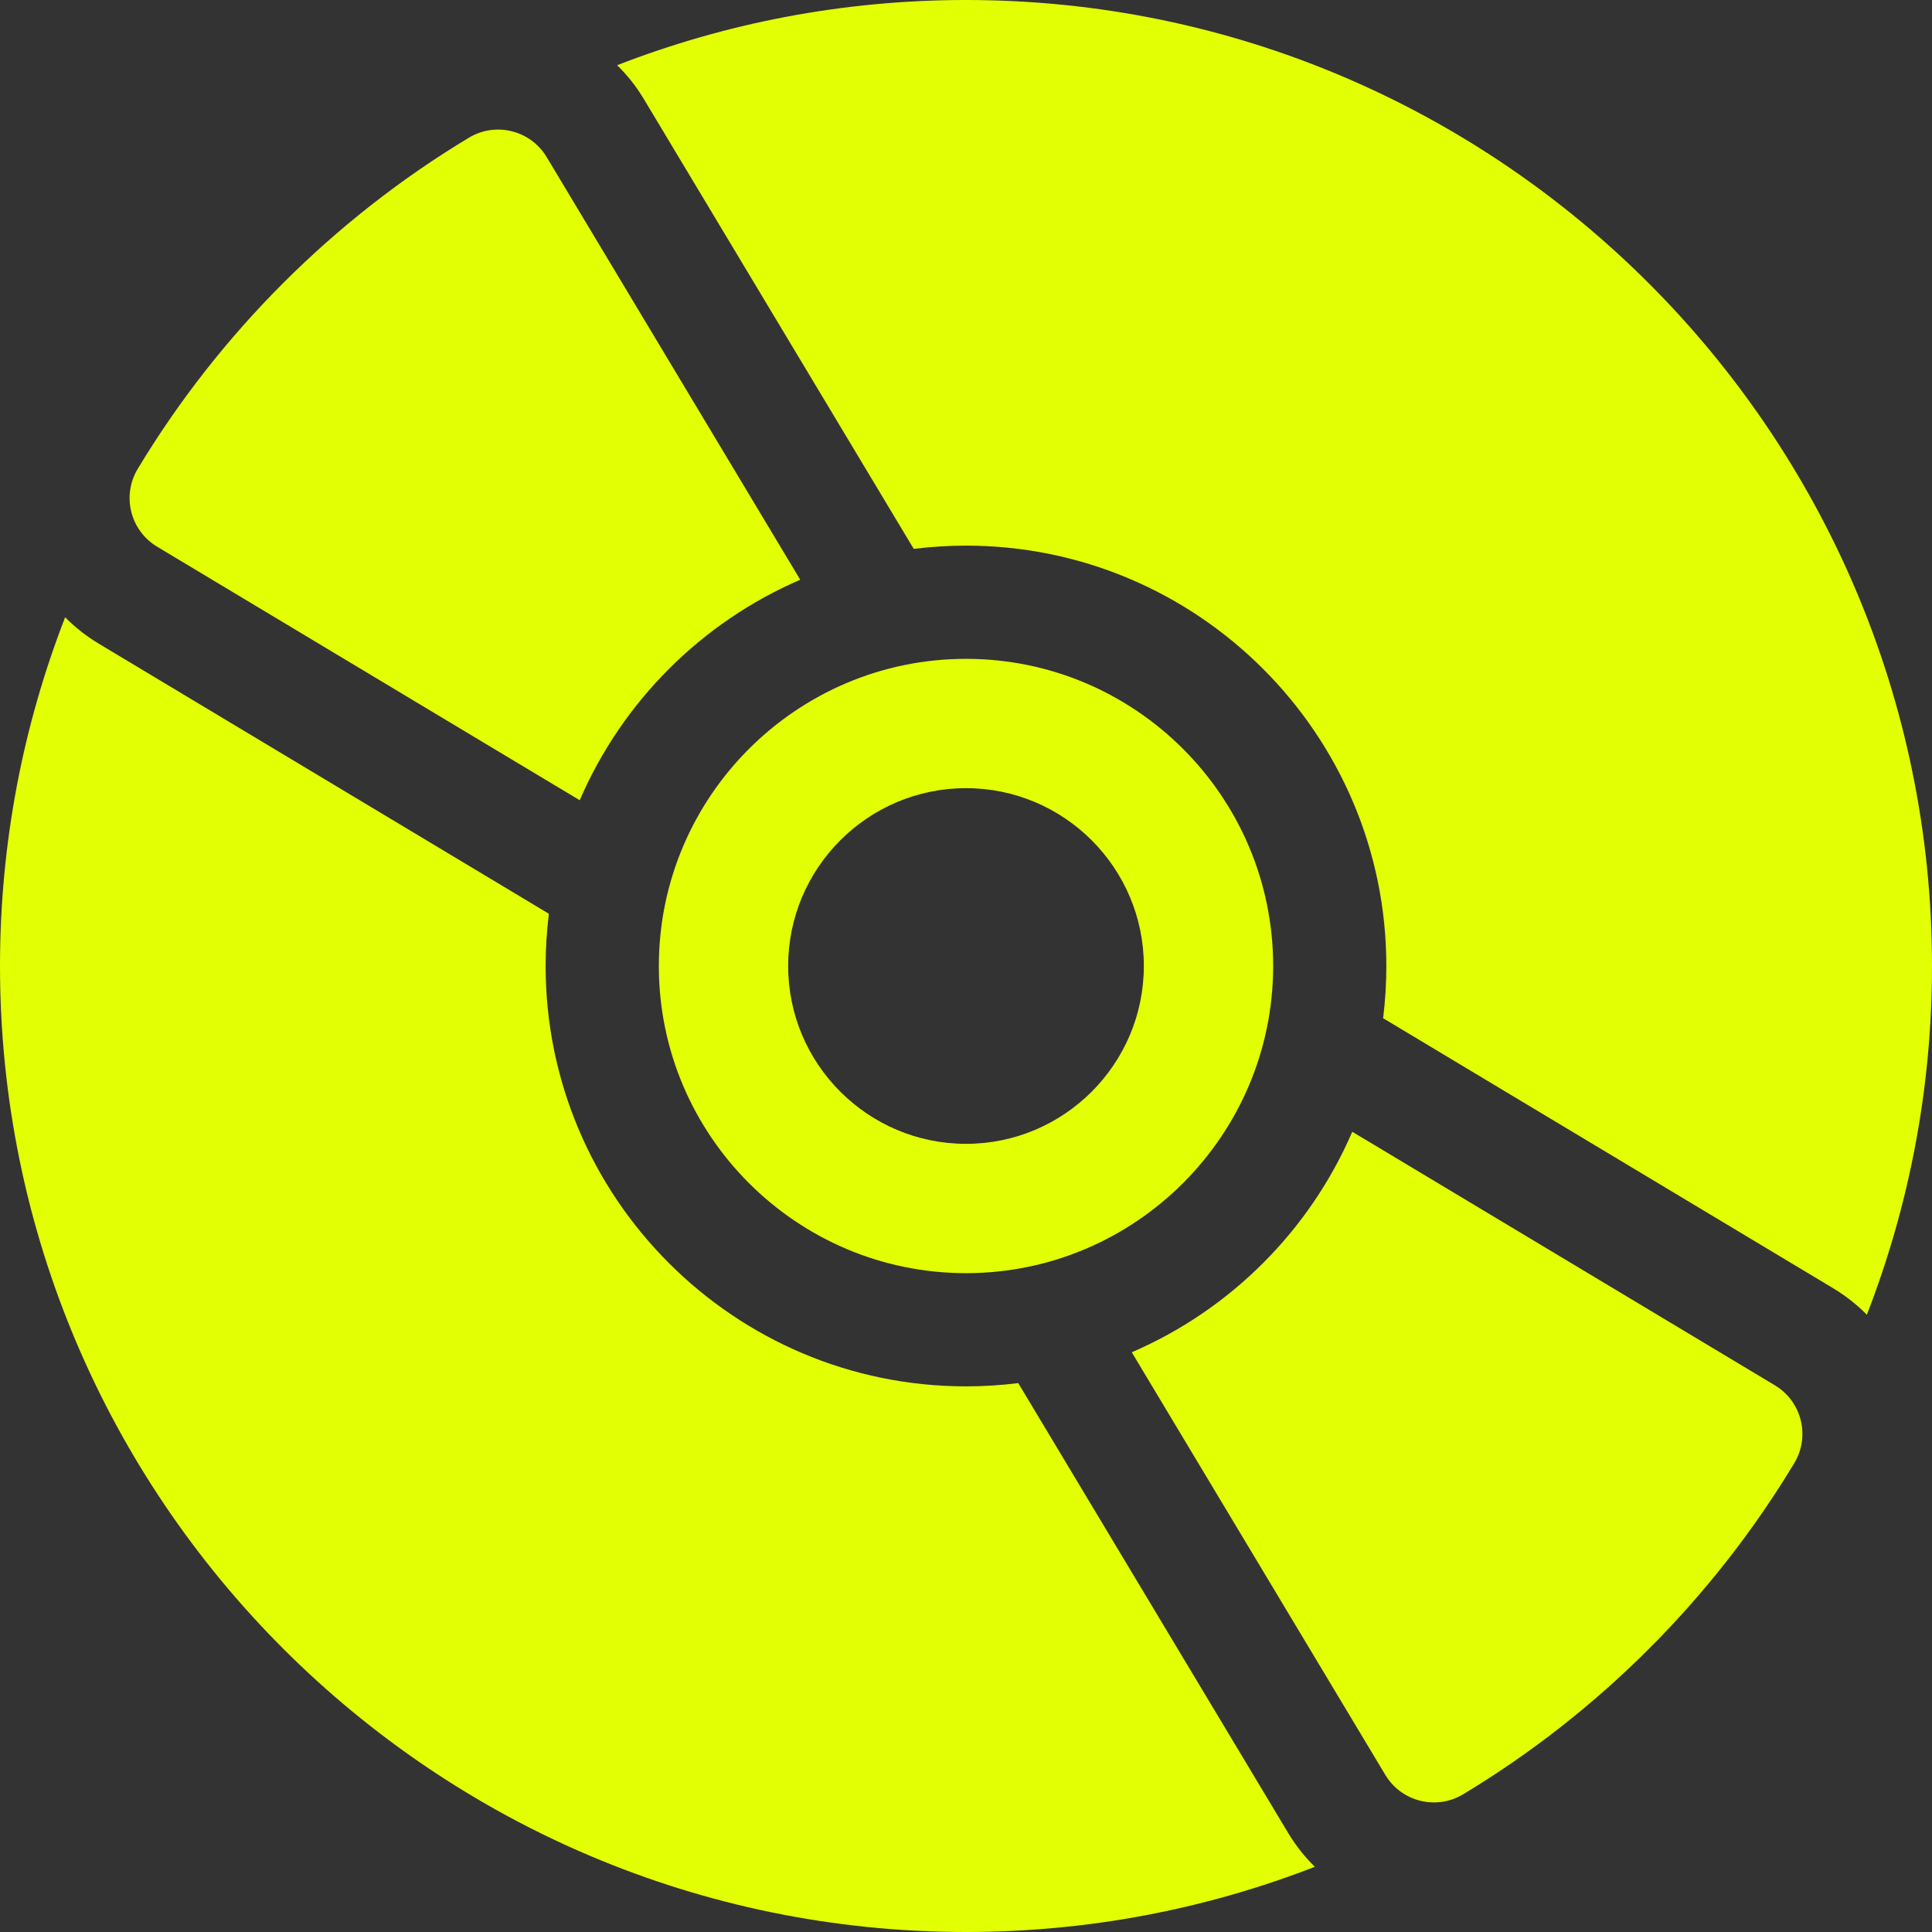
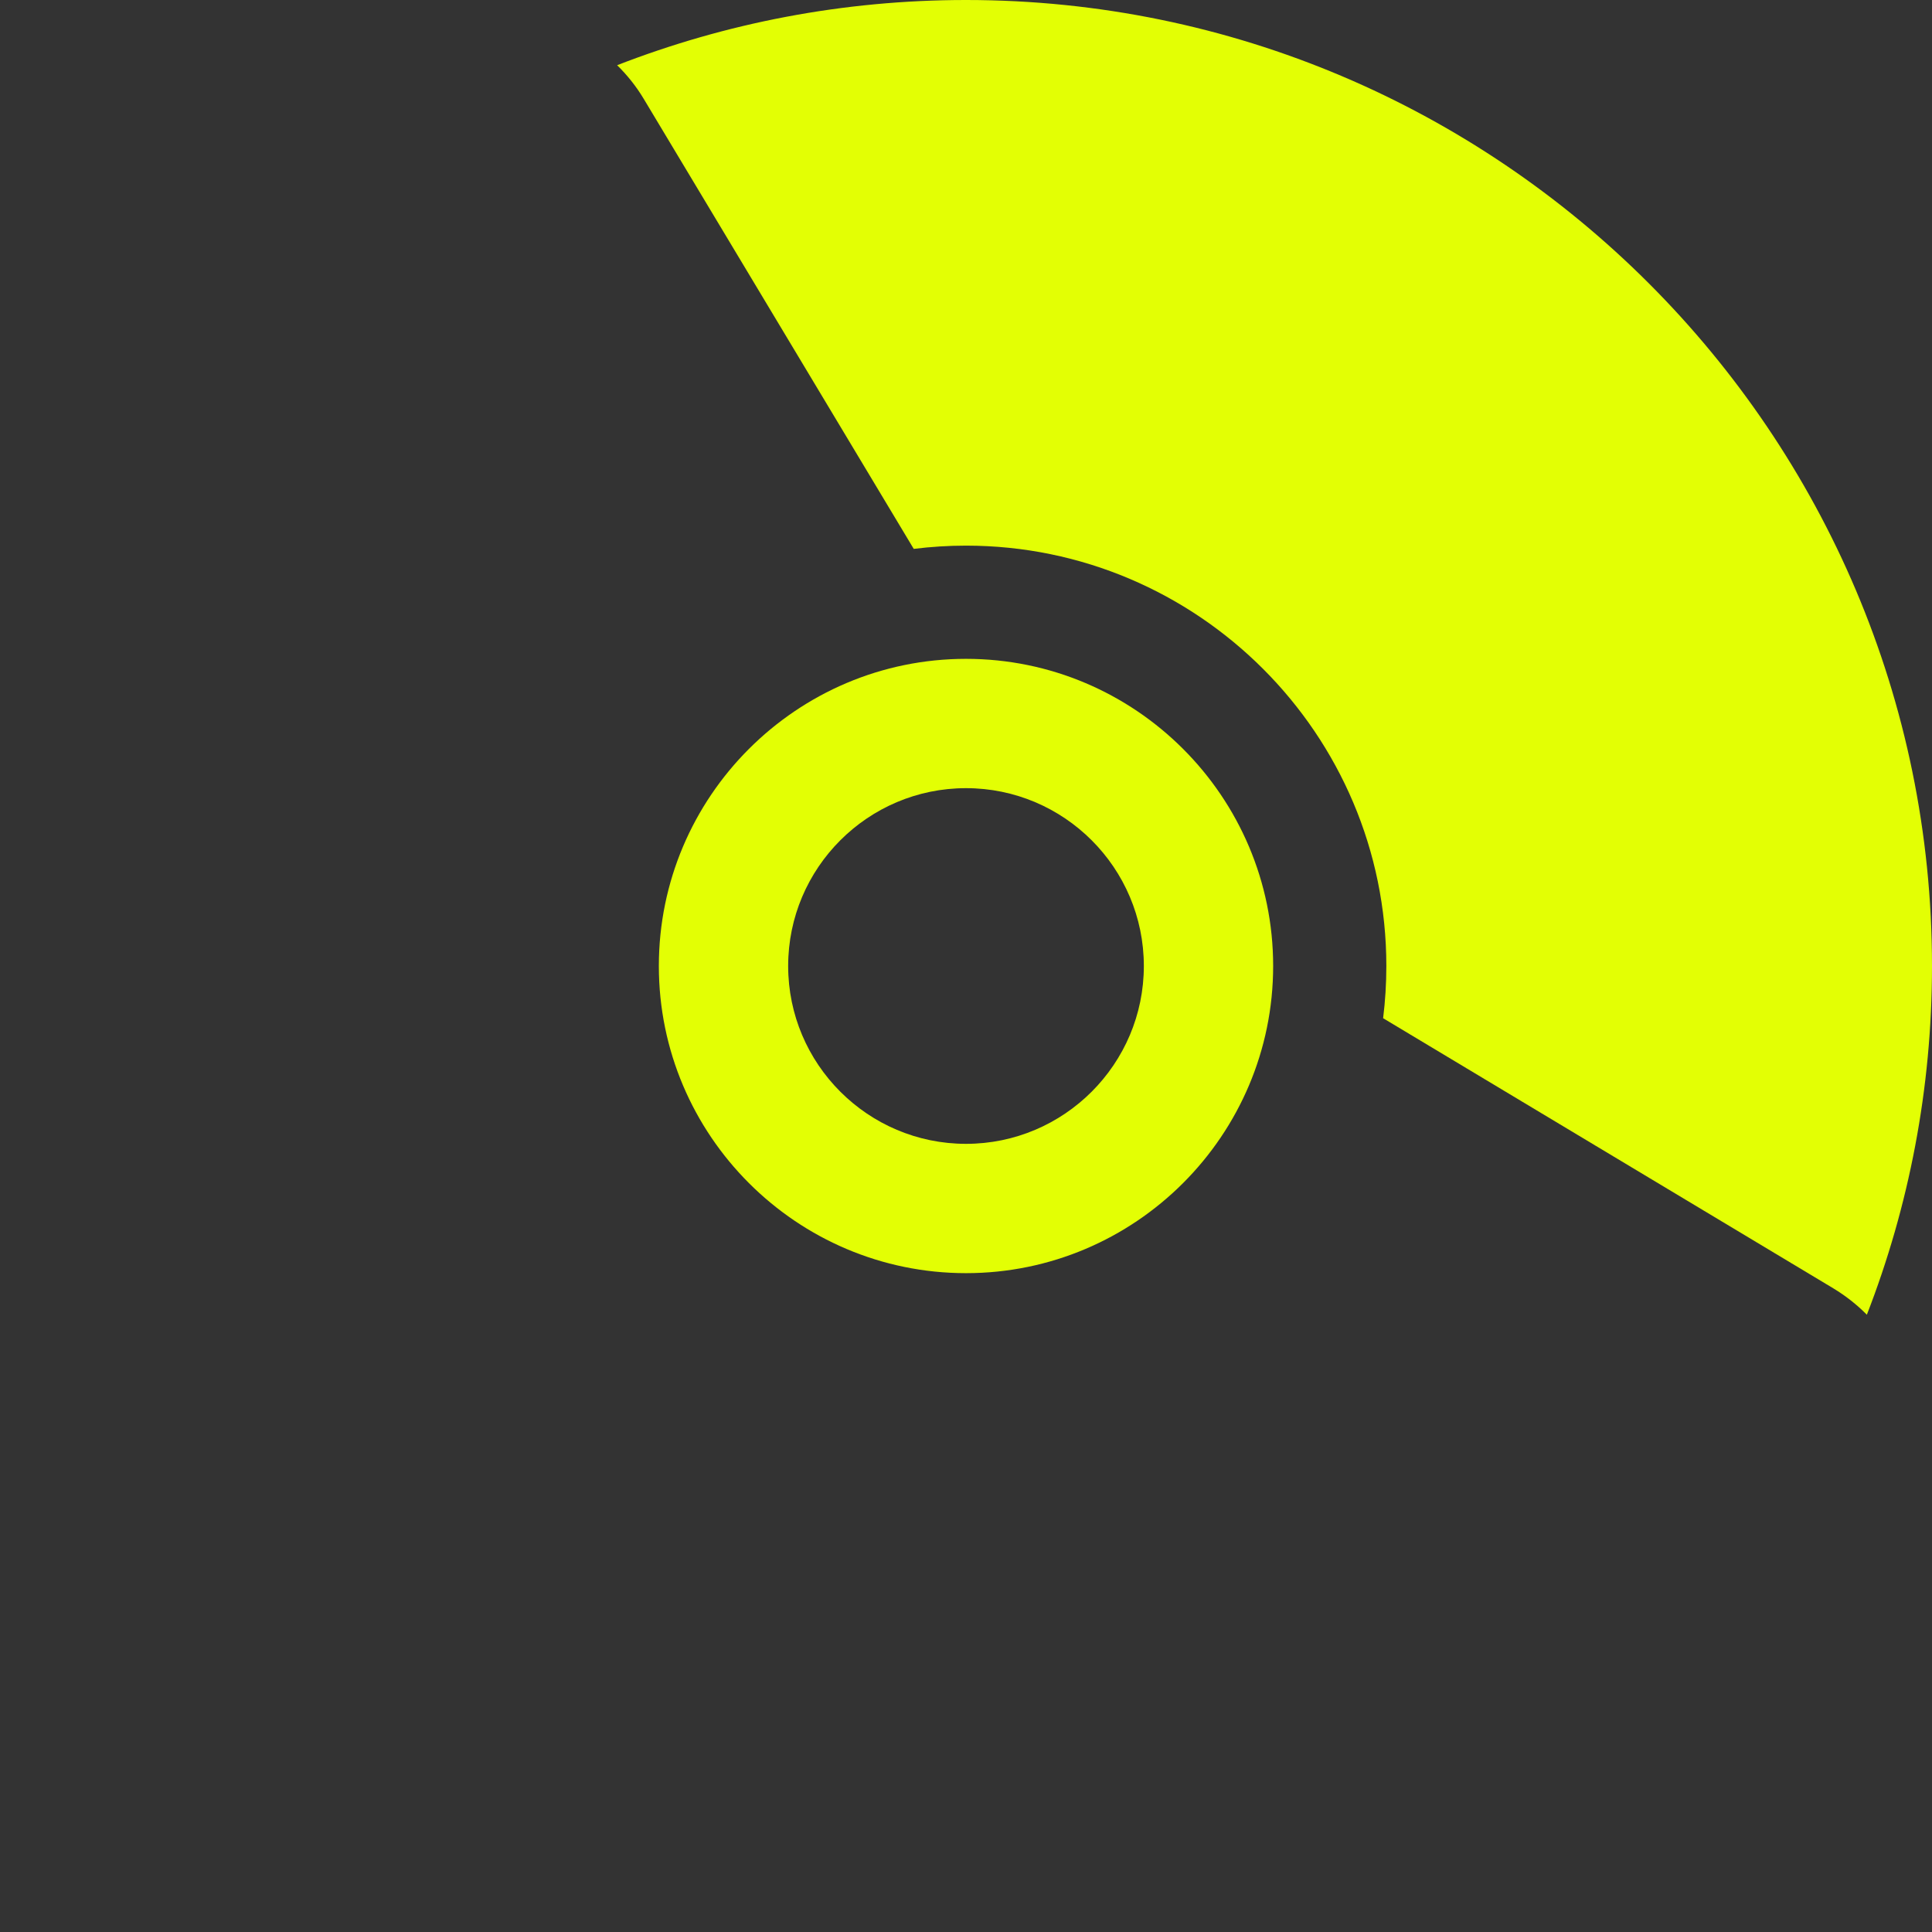
<svg xmlns="http://www.w3.org/2000/svg" width="60" height="60" viewBox="0 0 60 60" fill="none">
  <rect x="0" y="0" width="60" height="60" fill="#333333" stroke="none" />
  <g clip-path="url(#clip0_28_464)">
    <path d="M30 39.539C35.259 39.539 39.539 35.259 39.539 30C39.539 24.741 35.259 20.461 30 20.461C24.741 20.461 20.461 24.741 20.461 30C20.461 35.259 24.741 39.539 30 39.539ZM30 24.477C33.046 24.477 35.523 26.954 35.523 30C35.523 33.045 33.046 35.523 30 35.523C26.955 35.523 24.477 33.045 24.477 30C24.477 26.954 26.955 24.477 30 24.477Z" fill="#E3FF04" />
-     <path d="M55.122 43.023L41.996 35.148C40.675 38.213 38.213 40.675 35.148 41.996L43.023 55.122C43.52 55.95 44.599 56.228 45.437 55.724C49.638 53.195 53.195 49.638 55.724 45.437C56.224 44.605 55.955 43.523 55.122 43.023Z" fill="#E3FF04" />
-     <path d="M31.623 42.954C31.091 43.02 30.549 43.055 30 43.055C22.802 43.055 16.945 37.198 16.945 30C16.945 29.451 16.98 28.909 17.046 28.378L3.069 19.991C2.683 19.759 2.332 19.483 2.023 19.17C0.718 22.531 0 26.183 0 30C0 46.542 13.458 60 30 60C33.819 60 37.472 59.281 40.834 57.975C40.519 57.666 40.24 57.316 40.009 56.931L31.623 42.954Z" fill="#E3FF04" />
    <path d="M30 0C26.181 0 22.528 0.719 19.166 2.025C19.48 2.334 19.76 2.683 19.991 3.069L28.377 17.046C28.909 16.98 29.451 16.945 30 16.945C37.198 16.945 43.054 22.802 43.054 30C43.054 30.549 43.02 31.091 42.954 31.622L56.931 40.008C57.317 40.241 57.668 40.517 57.977 40.83C59.282 37.469 60 33.817 60 30C60 13.458 46.542 0 30 0Z" fill="#E3FF04" />
-     <path d="M4.878 16.977L18.004 24.852C19.325 21.787 21.787 19.325 24.852 18.004L16.977 4.878C16.477 4.045 15.396 3.775 14.563 4.276C10.362 6.805 6.805 10.362 4.276 14.563C3.776 15.395 4.045 16.477 4.878 16.977Z" fill="#E3FF04" />
  </g>
  <defs>
    <clipPath id="clip0_28_464">
      <rect width="60" height="60" fill="white" />
    </clipPath>
  </defs>
</svg>